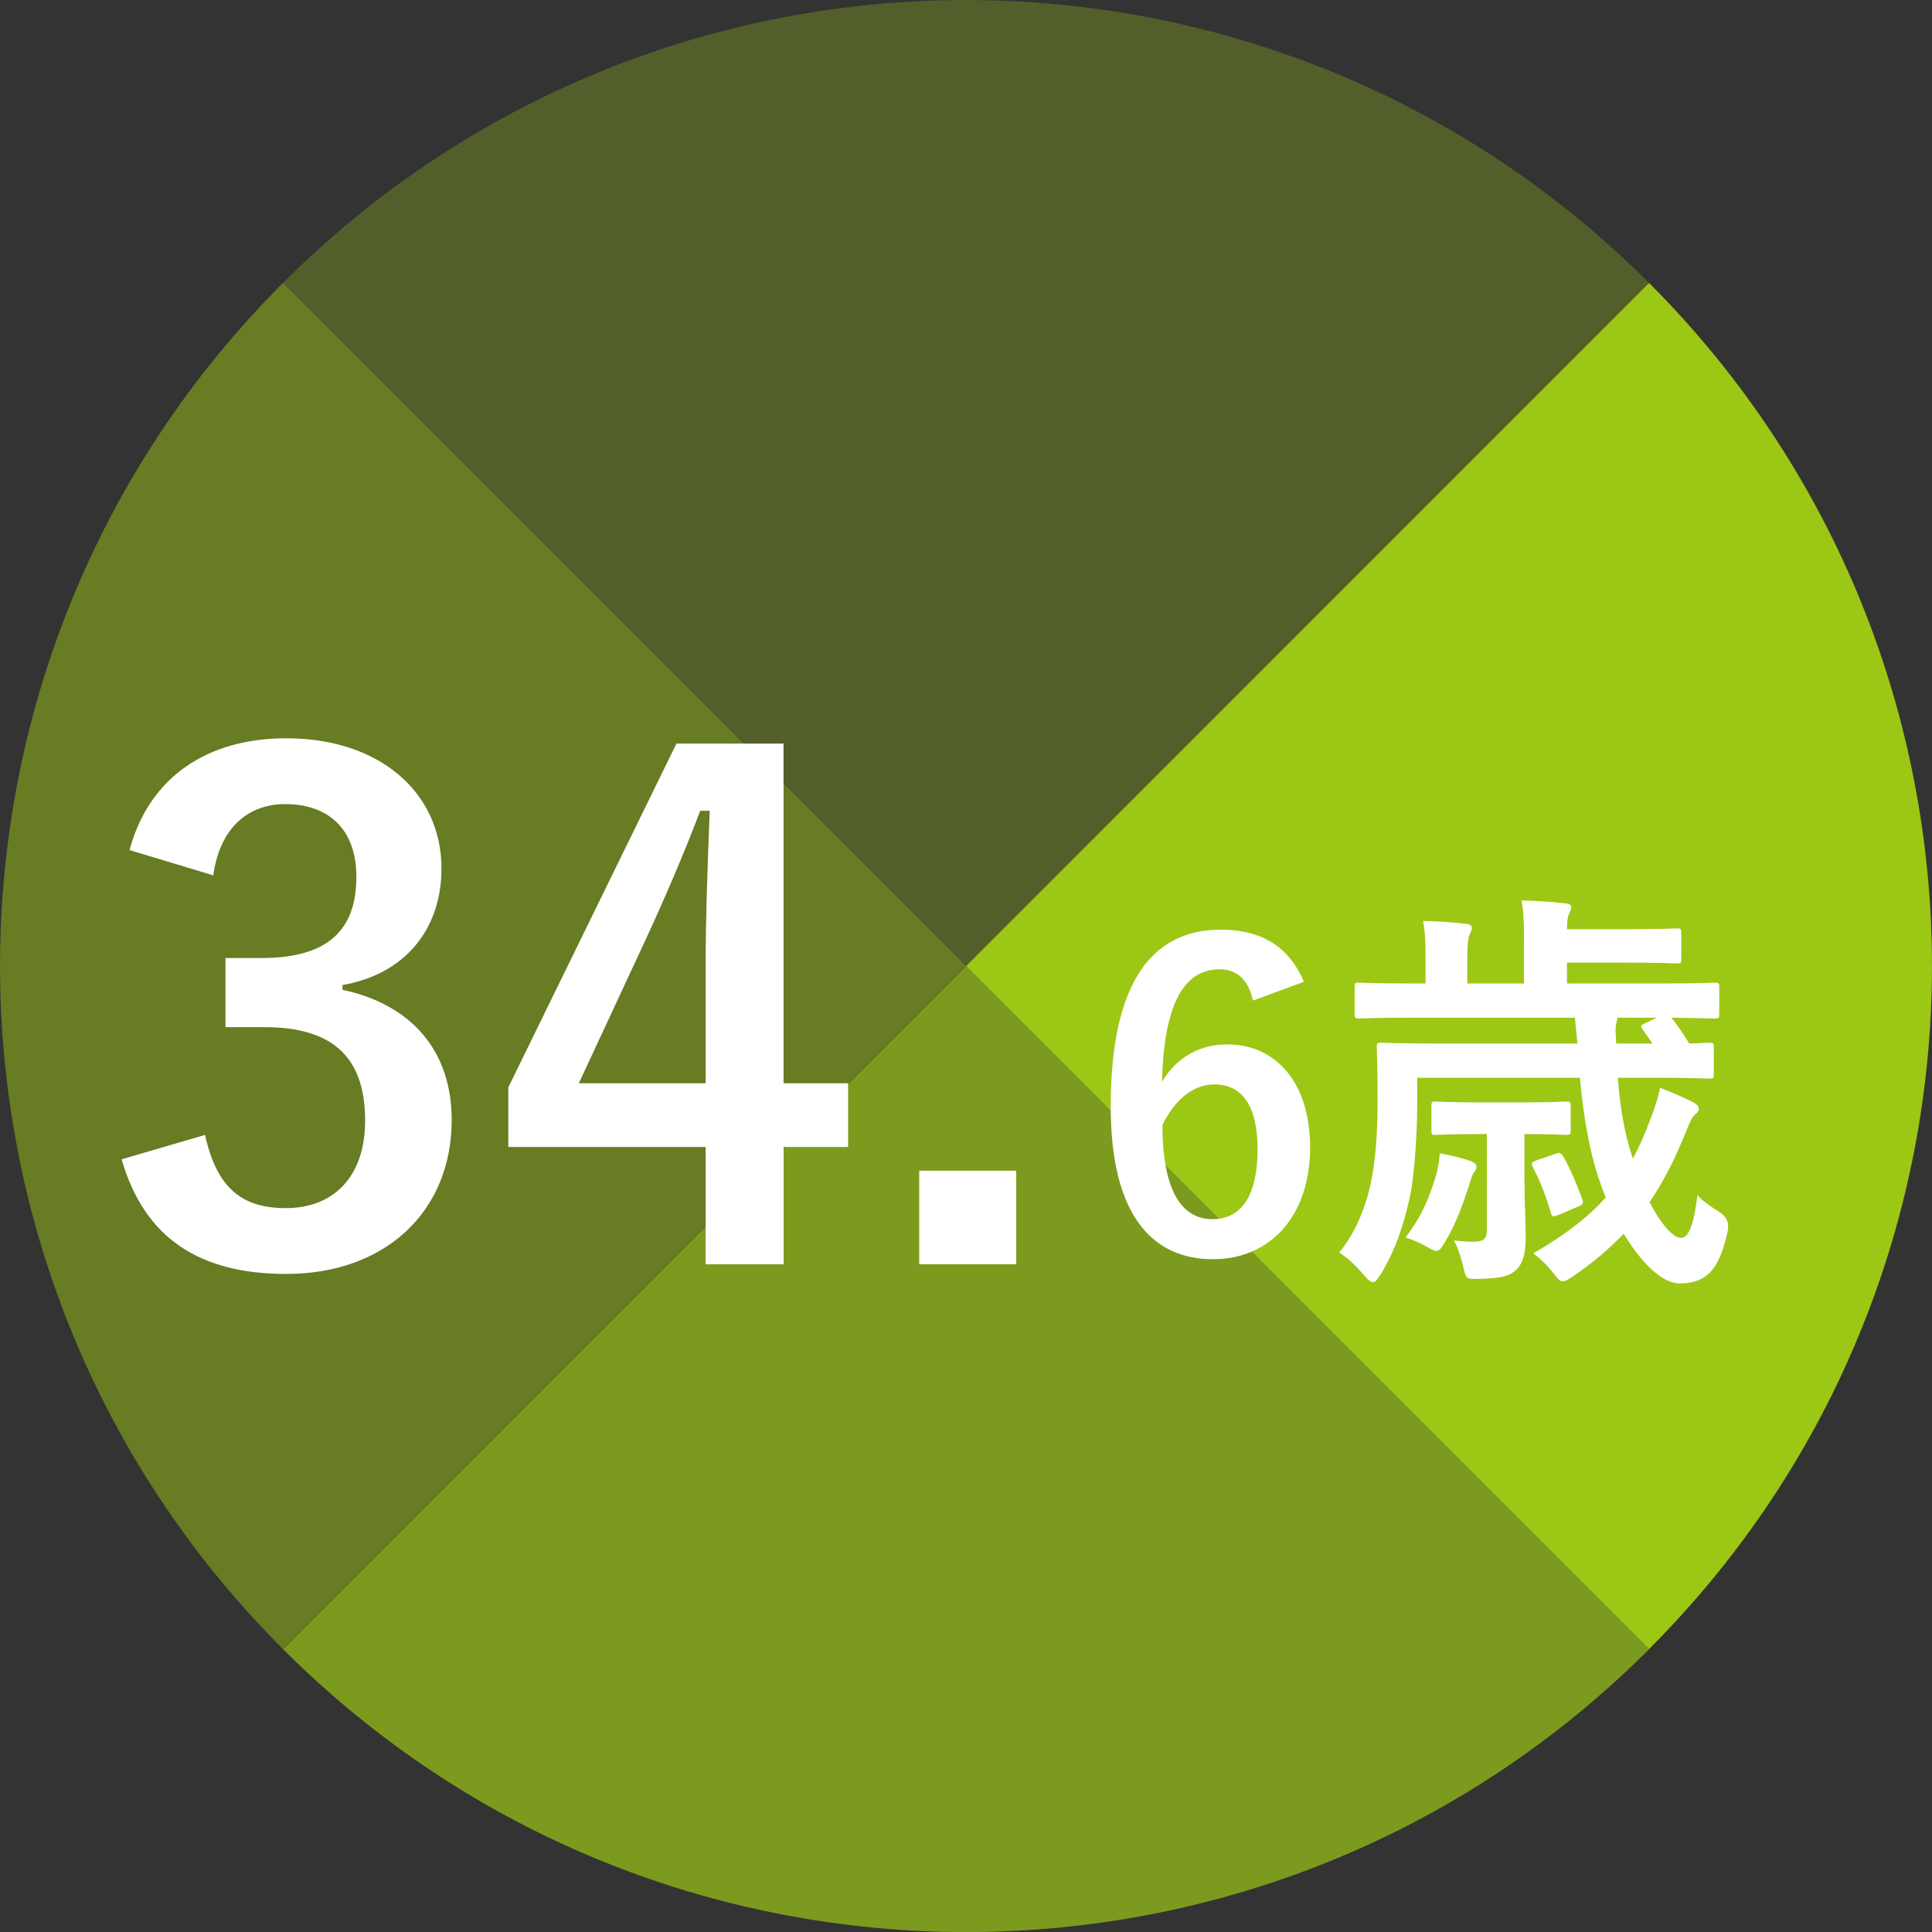
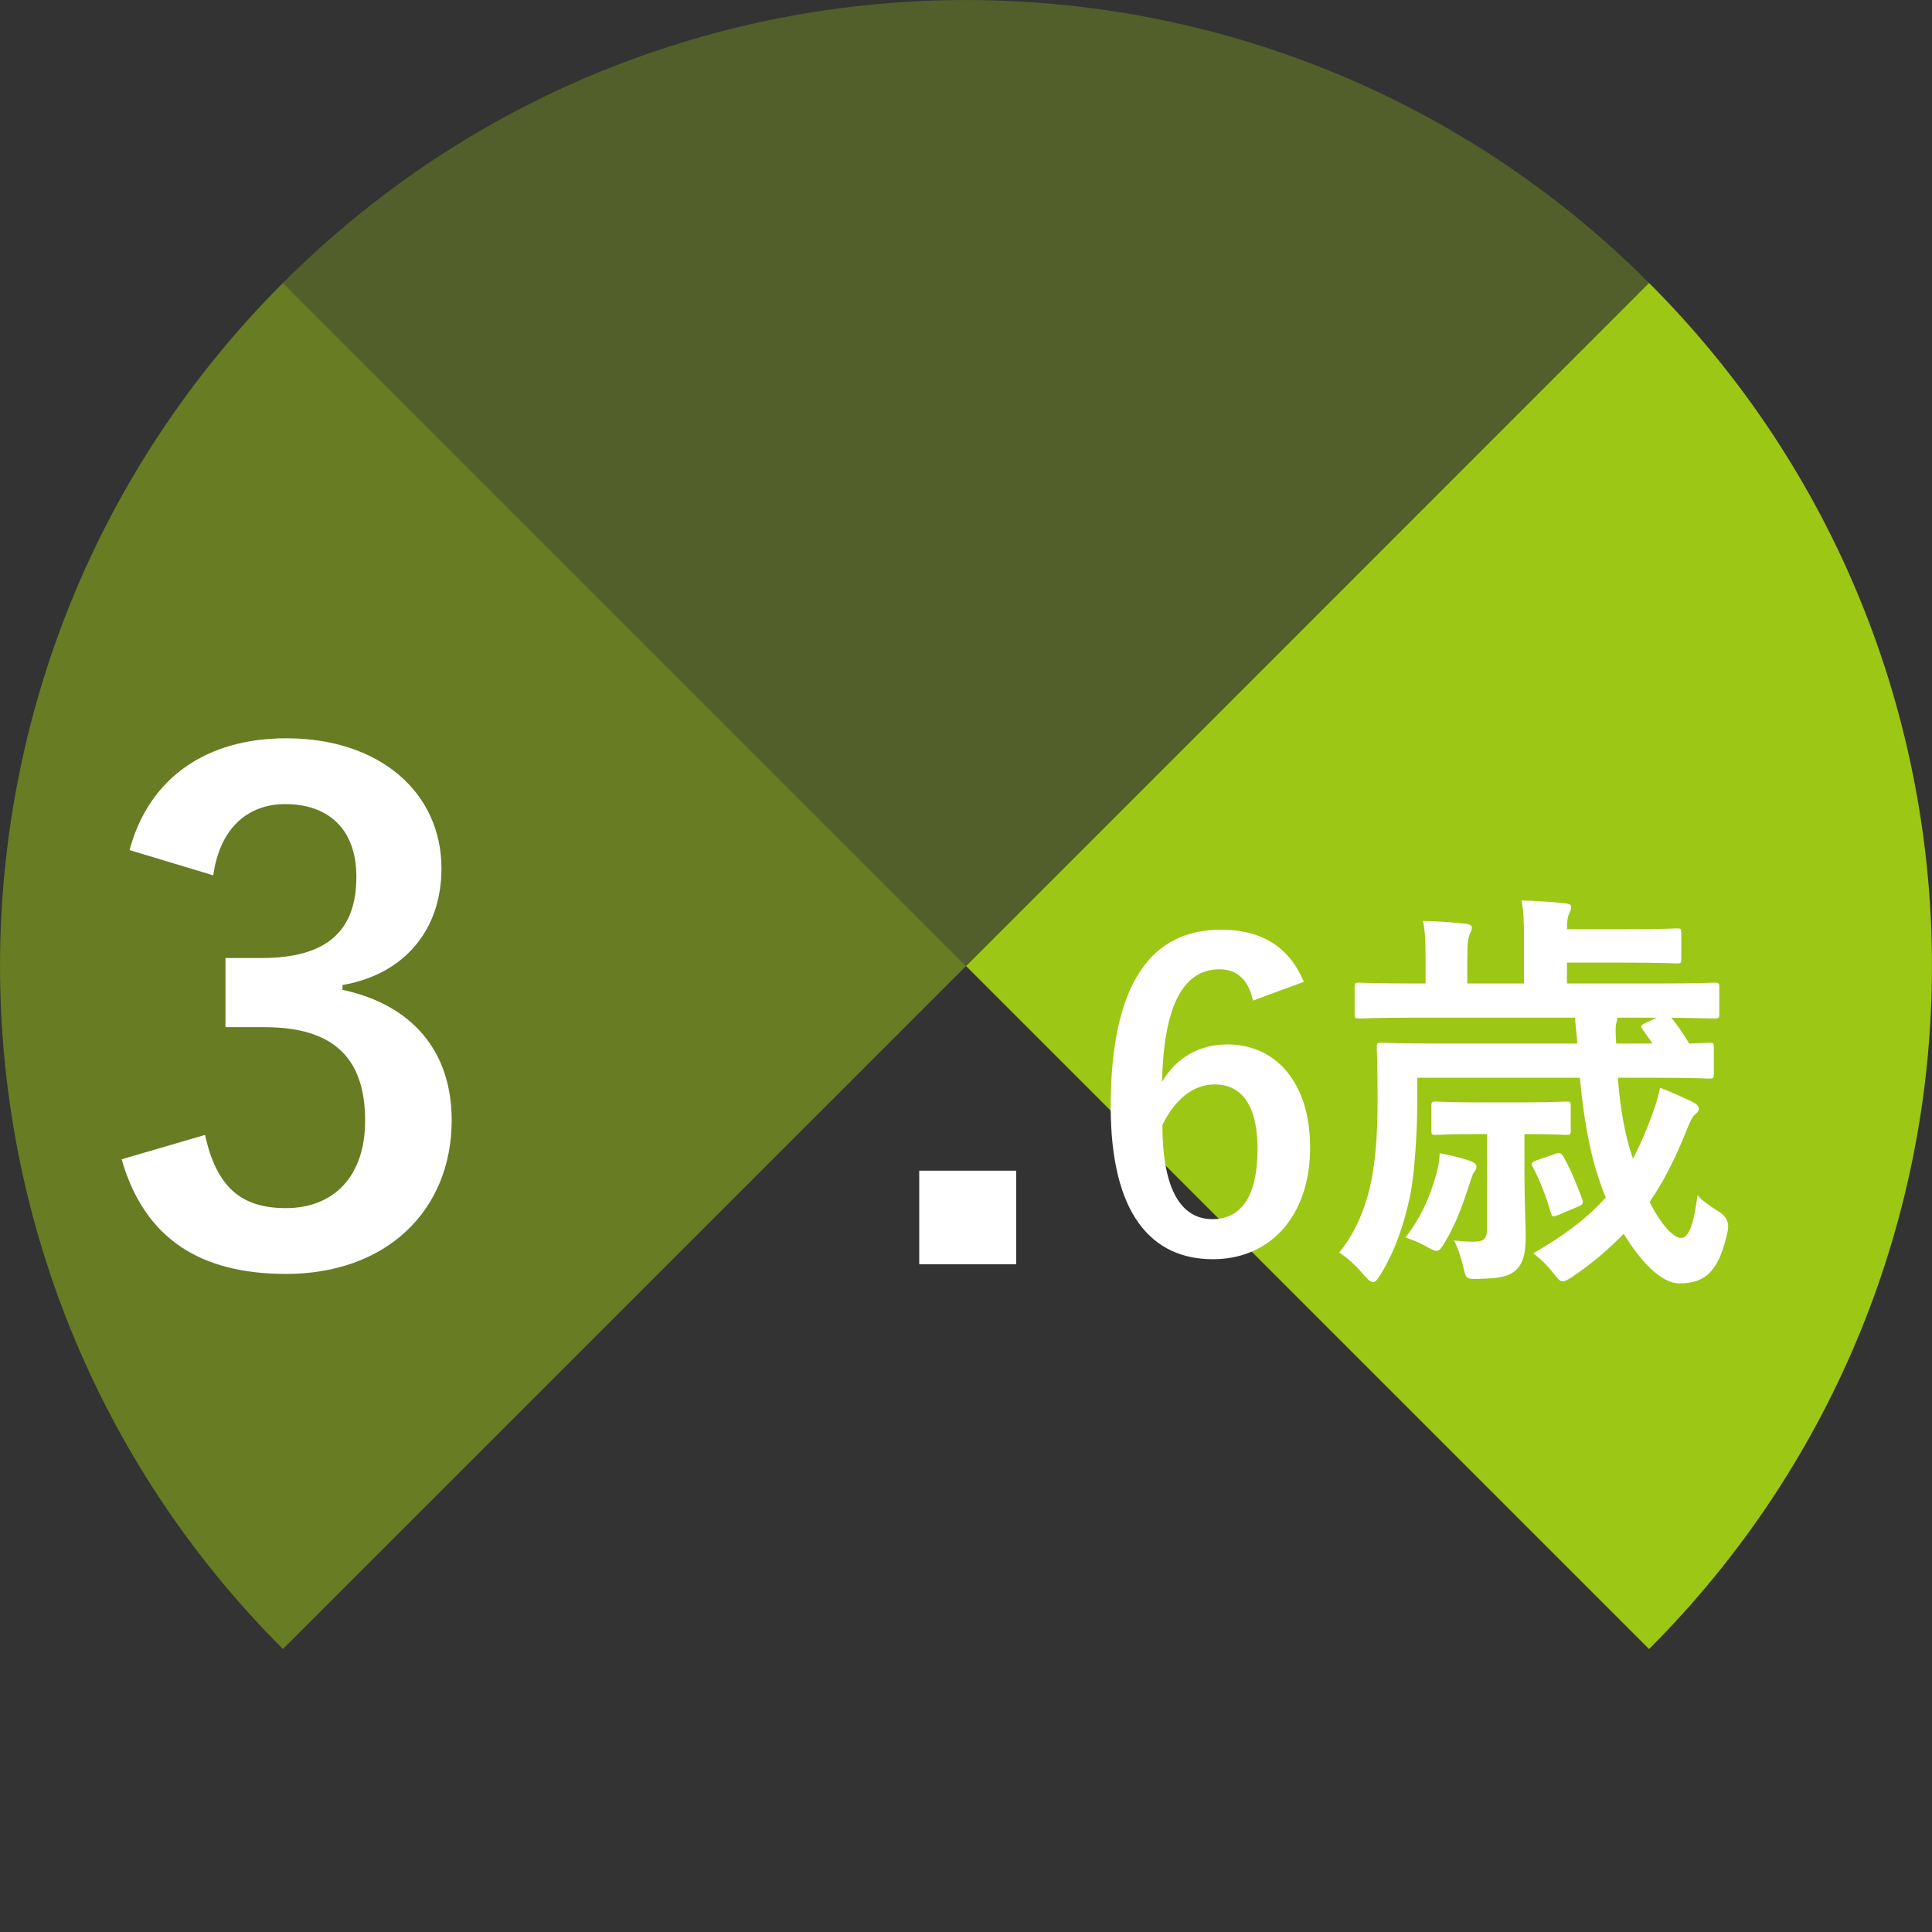
<svg xmlns="http://www.w3.org/2000/svg" id="_レイヤー_2" data-name="レイヤー 2" viewBox="0 0 185.25 185.25">
  <rect x="0" y="0" width="185.25" height="185.25" fill="#333333" stroke="none" />
  <defs>
    <style>
      .cls-1 {
        opacity: .7;
      }

      .cls-1, .cls-2, .cls-3, .cls-4 {
        fill: #9cc715;
      }

      .cls-1, .cls-2, .cls-3, .cls-4, .cls-5 {
        stroke-width: 0px;
      }

      .cls-2 {
        opacity: .5;
      }

      .cls-3 {
        opacity: .3;
      }

      .cls-5 {
        fill: #fff;
      }
    </style>
  </defs>
  <g id="_レイヤー_1-2" data-name="レイヤー 1">
    <g>
      <g>
        <path class="cls-3" d="m92.63,92.63L27.13,27.13c36.17-36.17,94.82-36.17,130.99,0h0l-65.5,65.5Z" />
        <path class="cls-2" d="m92.63,92.63L27.13,158.12c-36.17-36.17-36.17-94.82,0-130.99h0l65.5,65.5Z" />
-         <path class="cls-1" d="m92.63,92.63l65.5,65.5c-36.17,36.17-94.82,36.17-130.99,0h0l65.5-65.5Z" />
        <path class="cls-4" d="m92.63,92.63L158.12,27.13c36.17,36.17,36.17,94.82,0,130.99h0l-65.5-65.5Z" />
      </g>
      <g>
        <path class="cls-5" d="m12.42,81.51c1.89-7.02,7.48-10.72,15.02-10.72,9.04,0,14.89,5.26,14.89,12.48,0,5.85-3.51,10.14-9.49,11.18v.46c6.7,1.43,10.47,5.92,10.47,12.48,0,8.78-6.37,14.76-15.86,14.76-8.19,0-13.58-3.32-15.79-10.99l8-2.34c1.1,5,3.45,7.02,7.74,7.02,4.68,0,7.61-3.12,7.61-8.38,0-5.66-2.67-8.97-9.62-8.97h-3.77v-6.63h3.45c6.5,0,9.1-2.79,9.1-7.8,0-4.55-2.67-6.96-6.83-6.96-3.44,0-6.24,2.15-6.89,6.83l-8-2.41Z" />
-         <path class="cls-5" d="m75.14,103.87h6.18v6.11h-6.18v11.25h-7.48v-11.25h-18.92v-5.72l16.12-32.96h10.27v32.57Zm-7.48-10.92c0-5.26.2-10.21.39-15.21h-.91c-1.62,4.29-3.51,8.65-5.53,13l-6.11,13.13h12.16v-10.92Z" />
        <path class="cls-5" d="m97.44,121.22h-9.3v-8.97h9.3v8.97Z" />
        <path class="cls-5" d="m120.14,95.94c-.48-2.24-1.76-3-3.2-3-3.64,0-5.36,3.8-5.52,10.8,1.4-2.4,3.68-3.6,6.24-3.6,4.72,0,7.96,3.72,7.96,9.88,0,6.6-3.84,10.72-9.32,10.72-5.88,0-9.8-4.32-9.8-14.64,0-12.08,4.08-16.96,10.56-16.96,4.04,0,6.6,1.76,7.96,5l-4.88,1.8Zm-3.88,20.96c2.8,0,4.32-2.28,4.32-6.72,0-4.08-1.44-6.2-4.12-6.2-2,0-3.76,1.36-5,3.88,0,6.44,1.92,9.04,4.8,9.04Z" />
        <path class="cls-5" d="m155.13,103.34c.2,2.72.6,5.28,1.44,7.76.64-1.2,1.24-2.56,1.76-4,.32-.84.64-1.76.84-2.8,1.08.4,2.2.92,2.96,1.28.44.2.76.44.76.72,0,.24-.16.4-.36.56-.28.24-.48.68-.88,1.68-1,2.48-2.08,4.68-3.48,6.72,1.08,2.12,2.28,3.44,3,3.44.88,0,1.28-1.72,1.6-4.12.32.48,1.4,1.2,2.04,1.6q1.12.68.84,1.92c-.76,3.4-1.84,4.96-4.6,4.96-1.76,0-3.76-2.12-5.36-4.76-1.36,1.4-2.96,2.8-4.92,4.12-.44.28-.68.44-.92.44-.28,0-.48-.24-.92-.8-.56-.72-1.16-1.32-1.92-1.88,3-1.72,5.24-3.44,6.96-5.36-.2-.48-.4-1-.56-1.48-1.04-2.96-1.6-6.48-1.92-10h-15.6v2.64c0,2.4-.24,6.56-.68,8.68-.6,2.76-1.4,5.2-2.84,7.56-.32.48-.48.72-.72.72-.2,0-.44-.2-.84-.64-.84-1-1.64-1.72-2.4-2.2,1.44-1.72,2.44-4.08,2.96-6.32.48-2.2.72-4.68.72-8.32,0-3.28-.08-4.8-.08-5.04,0-.4.04-.44.44-.44.28,0,1.56.08,5.4.08h13.4l-.24-2.48h-15.6c-3.6,0-4.84.08-5.08.08-.4,0-.44-.04-.44-.44v-2.56c0-.4.04-.44.44-.44.24,0,1.48.08,5.08.08h1.28v-2.24c0-1.76-.04-2.72-.24-3.76,1.48.04,2.64.12,4.12.28.36.04.56.16.56.36,0,.24-.12.44-.2.64-.16.32-.24.88-.24,2.48v2.24h5.44v-4.16c0-1.84-.04-2.76-.24-3.8,1.52.04,2.8.12,4.2.28.4.04.56.16.56.32,0,.28-.08.44-.2.68s-.2.64-.2,1.48h5.12c4.04,0,5.2-.08,5.44-.08.36,0,.4.04.4.44v2.44c0,.44-.04.48-.4.48-.24,0-1.4-.08-5.44-.08h-5.12v2h9.04c3.64,0,4.84-.08,5.08-.08.44,0,.48.04.48.44v2.56c0,.4-.04.44-.48.44-.24,0-1.28-.04-4.12-.08.48.56,1.04,1.36,1.72,2.48,1.24-.04,1.76-.08,1.92-.08.4,0,.44.04.44.44v2.56c0,.4-.04.44-.44.44-.24,0-1.52-.08-5.32-.08h-3.44Zm-17.44,9.36c.2-.68.32-1.4.36-2.12,1.48.28,2.32.52,3,.76.24.12.52.24.52.52,0,.2-.08.36-.28.6-.08.16-.2.44-.44,1.24-.64,1.92-1.24,3.64-2.28,5.36-.36.6-.52.88-.84.88-.2,0-.52-.16-1.08-.48-.44-.24-1-.52-1.88-.8,1.48-1.96,2.24-3.64,2.92-5.96Zm8.48-.08c0,2.36.12,4.64.12,6,0,1.84-.36,2.72-1.12,3.32-.72.52-1.64.64-3.32.68-1.2.04-1.28,0-1.48-.88-.2-.92-.56-2.08-.96-2.8.8.08,1.12.12,1.88.12.92,0,1.28-.24,1.28-1.12v-9.2h-1c-2.8,0-3.68.08-3.92.08-.36,0-.4-.04-.4-.44v-2.32c0-.4.04-.44.4-.44.24,0,1.12.08,3.92.08h4.64c2.84,0,3.68-.08,3.92-.08.44,0,.48.04.48.44v2.32c0,.4-.04.44-.48.44-.24,0-1.04-.08-3.88-.08h-.08v3.88Zm3-2c.4-.16.52-.04.76.32.72,1.28,1.32,2.8,1.8,4.08.12.4,0,.52-.52.72l-1.8.76c-.48.2-.6.2-.72-.24-.44-1.56-1.04-3.08-1.72-4.36-.16-.36-.16-.44.36-.64l1.84-.64Zm8.36-11.88c-.24-.32-.24-.44.24-.64l1.08-.52h-3.76c0,.12-.04.24-.08.4-.16.52-.08,1.4-.04,2.08h3.48l-.92-1.32Z" />
      </g>
    </g>
  </g>
</svg>